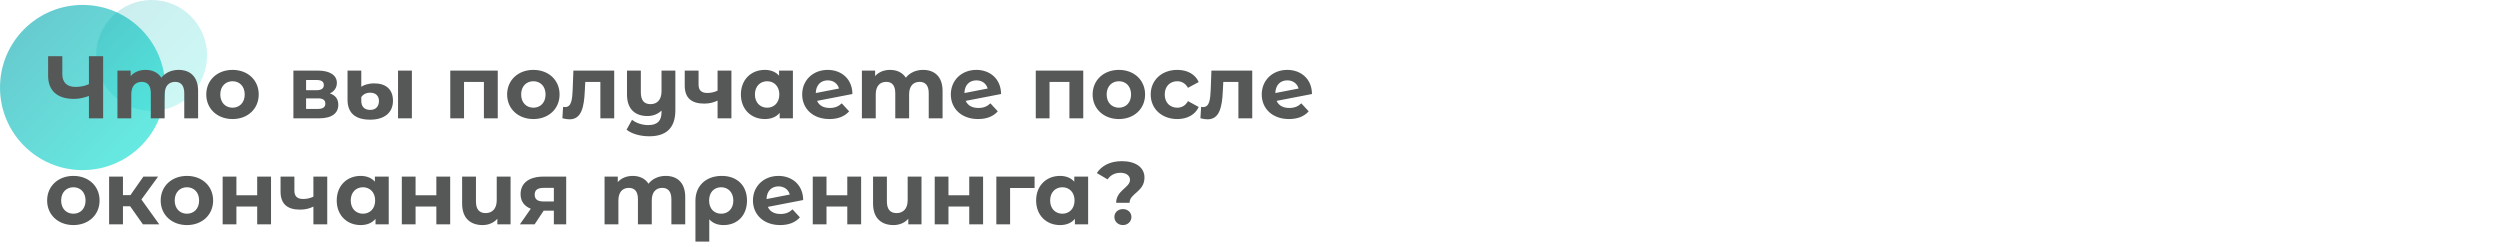
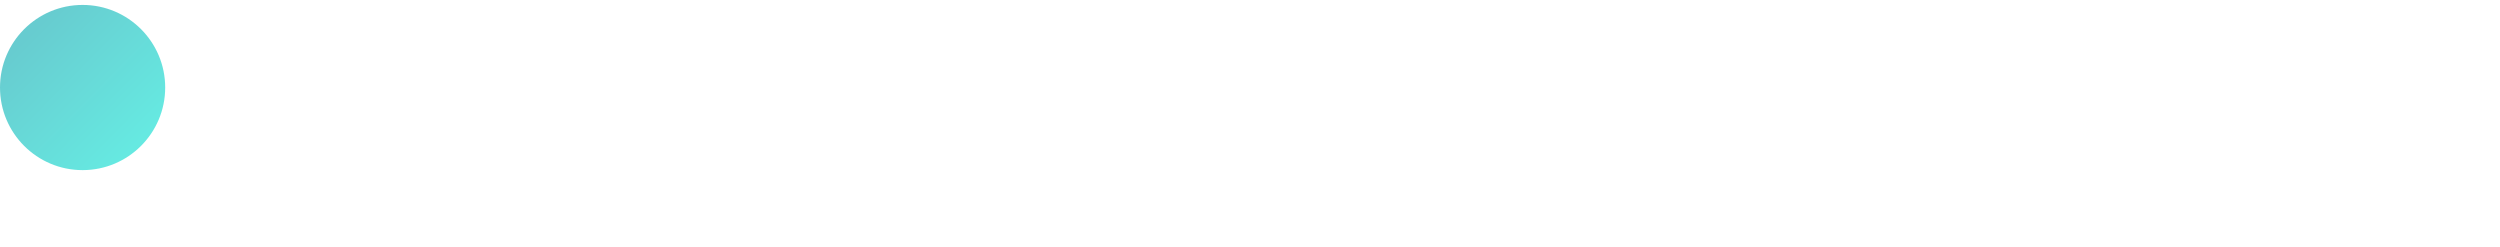
<svg xmlns="http://www.w3.org/2000/svg" width="1014" height="100" viewBox="0 0 1014 100" fill="none">
  <circle cx="33.5" cy="35.5" r="33.5" fill="url(#paint0_linear)" fill-opacity="0.6" />
-   <circle cx="61.5" cy="22.5" r="22.5" fill="url(#paint1_linear)" fill-opacity="0.2" />
-   <path d="M36.072 22.8V34.14C34.452 34.86 32.58 35.256 30.672 35.256C27.18 35.256 25.272 33.492 25.272 30.036V22.8H19.512V30.684C19.512 36.768 23.22 40.116 29.988 40.116C31.86 40.116 33.876 39.72 36.072 38.928V48H41.832V22.8H36.072ZM72.433 28.344C69.517 28.344 66.997 29.532 65.449 31.512C64.081 29.388 61.777 28.344 59.077 28.344C56.593 28.344 54.433 29.208 52.993 30.864V28.632H47.629V48H53.245V38.28C53.245 34.824 55.009 33.204 57.493 33.204C59.833 33.204 61.165 34.644 61.165 37.776V48H66.781V38.28C66.781 34.824 68.545 33.204 71.065 33.204C73.333 33.204 74.737 34.644 74.737 37.776V48H80.353V36.912C80.353 31.008 77.041 28.344 72.433 28.344ZM94.319 48.288C100.475 48.288 104.939 44.148 104.939 38.316C104.939 32.484 100.475 28.344 94.319 28.344C88.163 28.344 83.663 32.484 83.663 38.316C83.663 44.148 88.163 48.288 94.319 48.288ZM94.319 43.68C91.511 43.68 89.351 41.664 89.351 38.316C89.351 34.968 91.511 32.952 94.319 32.952C97.127 32.952 99.251 34.968 99.251 38.316C99.251 41.664 97.127 43.68 94.319 43.68ZM133.793 37.884C135.593 37.056 136.637 35.58 136.637 33.636C136.637 30.468 133.757 28.632 128.897 28.632H118.997V48H129.329C134.657 48 137.213 45.912 137.213 42.492C137.213 40.188 136.061 38.64 133.793 37.884ZM124.145 32.448H128.393C130.337 32.448 131.345 33.096 131.345 34.5C131.345 35.868 130.337 36.588 128.393 36.588H124.145V32.448ZM128.861 44.184H124.145V39.9H128.969C131.021 39.9 131.957 40.584 131.957 42.06C131.957 43.5 130.913 44.184 128.861 44.184ZM150.175 48.54C155.719 48.54 159.391 45.84 159.391 40.872C159.391 36.192 156.475 33.816 151.795 33.816C149.275 33.816 147.475 34.536 146.539 35.184V28.632H140.959V40.44C140.959 45.732 143.983 48.54 150.175 48.54ZM161.443 48H167.059V28.632H161.443V48ZM150.175 44.58C147.763 44.58 146.539 43.176 146.539 40.98V39.396C147.223 38.316 148.483 37.596 150.139 37.596C152.479 37.596 153.703 38.964 153.703 40.944C153.703 42.996 152.551 44.58 150.175 44.58ZM182.63 28.632V48H188.21V33.24H196.274V48H201.89V28.632H182.63ZM216.346 48.288C222.502 48.288 226.966 44.148 226.966 38.316C226.966 32.484 222.502 28.344 216.346 28.344C210.19 28.344 205.69 32.484 205.69 38.316C205.69 44.148 210.19 48.288 216.346 48.288ZM216.346 43.68C213.538 43.68 211.378 41.664 211.378 38.316C211.378 34.968 213.538 32.952 216.346 32.952C219.154 32.952 221.278 34.968 221.278 38.316C221.278 41.664 219.154 43.68 216.346 43.68ZM232.564 28.632L232.276 36.408C232.096 40.08 231.88 43.428 229.216 43.428C228.964 43.428 228.676 43.392 228.388 43.356L228.1 47.964C229.216 48.252 230.152 48.396 231.016 48.396C235.804 48.396 236.92 43.572 237.208 36.66L237.388 33.24H243.508V48H249.124V28.632H232.564ZM268.312 28.632V37.02C268.312 40.584 266.44 42.24 263.848 42.24C261.364 42.24 259.924 40.8 259.924 37.524V28.632H254.308V38.352C254.308 44.364 257.728 47.064 262.588 47.064C264.82 47.064 266.836 46.308 268.312 44.832V45.48C268.312 48.972 266.692 50.736 262.912 50.736C260.5 50.736 257.98 49.908 256.36 48.576L254.128 52.608C256.36 54.372 259.816 55.272 263.38 55.272C270.148 55.272 273.928 51.96 273.928 44.76V28.632H268.312ZM291.047 28.632V36.768C289.787 37.38 288.383 37.704 286.907 37.704C284.675 37.704 283.343 36.768 283.343 34.356V28.632H277.727V34.716C277.727 39.792 280.535 42.024 285.647 42.024C287.771 42.024 289.535 41.556 291.047 40.8V48H296.663V28.632H291.047ZM315.987 28.632V30.684C314.583 29.1 312.567 28.344 310.191 28.344C304.719 28.344 300.507 32.232 300.507 38.316C300.507 44.4 304.719 48.288 310.191 48.288C312.783 48.288 314.835 47.46 316.239 45.768V48H321.603V28.632H315.987ZM311.163 43.68C308.355 43.68 306.195 41.664 306.195 38.316C306.195 34.968 308.355 32.952 311.163 32.952C313.935 32.952 316.095 34.968 316.095 38.316C316.095 41.664 313.935 43.68 311.163 43.68ZM336.559 43.788C334.039 43.788 332.239 42.816 331.411 40.908L345.739 38.136C345.703 31.944 341.203 28.344 335.731 28.344C329.755 28.344 325.363 32.52 325.363 38.316C325.363 44.076 329.719 48.288 336.415 48.288C339.907 48.288 342.607 47.208 344.407 45.156L341.419 41.916C340.087 43.176 338.611 43.788 336.559 43.788ZM335.731 32.592C338.071 32.592 339.763 33.924 340.303 35.904L330.871 37.74C330.979 34.464 332.923 32.592 335.731 32.592ZM374.39 28.344C371.474 28.344 368.954 29.532 367.406 31.512C366.038 29.388 363.734 28.344 361.034 28.344C358.55 28.344 356.39 29.208 354.95 30.864V28.632H349.586V48H355.202V38.28C355.202 34.824 356.966 33.204 359.45 33.204C361.79 33.204 363.122 34.644 363.122 37.776V48H368.738V38.28C368.738 34.824 370.502 33.204 373.022 33.204C375.29 33.204 376.694 34.644 376.694 37.776V48H382.31V36.912C382.31 31.008 378.998 28.344 374.39 28.344ZM396.852 43.788C394.332 43.788 392.532 42.816 391.704 40.908L406.032 38.136C405.996 31.944 401.496 28.344 396.024 28.344C390.048 28.344 385.656 32.52 385.656 38.316C385.656 44.076 390.012 48.288 396.708 48.288C400.2 48.288 402.9 47.208 404.7 45.156L401.712 41.916C400.38 43.176 398.904 43.788 396.852 43.788ZM396.024 32.592C398.364 32.592 400.056 33.924 400.596 35.904L391.164 37.74C391.272 34.464 393.216 32.592 396.024 32.592ZM420.11 28.632V48H425.69V33.24H433.754V48H439.37V28.632H420.11ZM453.827 48.288C459.983 48.288 464.447 44.148 464.447 38.316C464.447 32.484 459.983 28.344 453.827 28.344C447.671 28.344 443.171 32.484 443.171 38.316C443.171 44.148 447.671 48.288 453.827 48.288ZM453.827 43.68C451.019 43.68 448.859 41.664 448.859 38.316C448.859 34.968 451.019 32.952 453.827 32.952C456.635 32.952 458.759 34.968 458.759 38.316C458.759 41.664 456.635 43.68 453.827 43.68ZM477.525 48.288C481.593 48.288 484.797 46.488 486.201 43.392L481.845 41.016C480.801 42.888 479.253 43.68 477.489 43.68C474.645 43.68 472.413 41.7 472.413 38.316C472.413 34.932 474.645 32.952 477.489 32.952C479.253 32.952 480.801 33.78 481.845 35.616L486.201 33.276C484.797 30.108 481.593 28.344 477.525 28.344C471.225 28.344 466.725 32.484 466.725 38.316C466.725 44.148 471.225 48.288 477.525 48.288ZM491.349 28.632L491.061 36.408C490.881 40.08 490.665 43.428 488.001 43.428C487.749 43.428 487.461 43.392 487.173 43.356L486.885 47.964C488.001 48.252 488.937 48.396 489.801 48.396C494.589 48.396 495.705 43.572 495.993 36.66L496.173 33.24H502.293V48H507.909V28.632H491.349ZM522.957 43.788C520.437 43.788 518.637 42.816 517.809 40.908L532.137 38.136C532.101 31.944 527.601 28.344 522.129 28.344C516.153 28.344 511.761 32.52 511.761 38.316C511.761 44.076 516.117 48.288 522.813 48.288C526.305 48.288 529.005 47.208 530.805 45.156L527.817 41.916C526.485 43.176 525.009 43.788 522.957 43.788ZM522.129 32.592C524.469 32.592 526.161 33.924 526.701 35.904L517.269 37.74C517.377 34.464 519.321 32.592 522.129 32.592ZM29.772 91.288C35.928 91.288 40.392 87.148 40.392 81.316C40.392 75.484 35.928 71.344 29.772 71.344C23.616 71.344 19.116 75.484 19.116 81.316C19.116 87.148 23.616 91.288 29.772 91.288ZM29.772 86.68C26.964 86.68 24.804 84.664 24.804 81.316C24.804 77.968 26.964 75.952 29.772 75.952C32.58 75.952 34.704 77.968 34.704 81.316C34.704 84.664 32.58 86.68 29.772 86.68ZM57.971 91H64.595L57.359 80.92L64.127 71.632H58.151L52.895 79.156H49.871V71.632H44.255V91H49.871V83.656H52.787L57.971 91ZM75.827 91.288C81.983 91.288 86.447 87.148 86.447 81.316C86.447 75.484 81.983 71.344 75.827 71.344C69.671 71.344 65.171 75.484 65.171 81.316C65.171 87.148 69.671 91.288 75.827 91.288ZM75.827 86.68C73.019 86.68 70.859 84.664 70.859 81.316C70.859 77.968 73.019 75.952 75.827 75.952C78.635 75.952 80.759 77.968 80.759 81.316C80.759 84.664 78.635 86.68 75.827 86.68ZM90.309 91H95.889V83.764H104.313V91H109.929V71.632H104.313V79.192H95.889V71.632H90.309V91ZM127.113 71.632V79.768C125.853 80.38 124.449 80.704 122.973 80.704C120.741 80.704 119.409 79.768 119.409 77.356V71.632H113.793V77.716C113.793 82.792 116.601 85.024 121.713 85.024C123.837 85.024 125.601 84.556 127.113 83.8V91H132.729V71.632H127.113ZM152.054 71.632V73.684C150.65 72.1 148.634 71.344 146.258 71.344C140.786 71.344 136.574 75.232 136.574 81.316C136.574 87.4 140.786 91.288 146.258 91.288C148.85 91.288 150.902 90.46 152.306 88.768V91H157.67V71.632H152.054ZM147.23 86.68C144.422 86.68 142.262 84.664 142.262 81.316C142.262 77.968 144.422 75.952 147.23 75.952C150.002 75.952 152.162 77.968 152.162 81.316C152.162 84.664 150.002 86.68 147.23 86.68ZM162.977 91H168.557V83.764H176.981V91H182.597V71.632H176.981V79.192H168.557V71.632H162.977V91ZM201.473 71.632V81.208C201.473 84.772 199.565 86.428 196.973 86.428C194.489 86.428 193.049 84.988 193.049 81.748V71.632H187.433V82.576C187.433 88.552 190.853 91.288 195.749 91.288C198.089 91.288 200.249 90.424 201.725 88.732V91H207.089V71.632H201.473ZM220.398 71.632C214.71 71.632 211.146 74.152 211.146 78.76C211.146 81.604 212.622 83.62 215.286 84.664L210.858 91H216.834L220.506 85.456H224.646V91H229.65V71.632H220.398ZM220.506 76.204H224.646V81.712H220.434C218.094 81.712 216.87 80.884 216.87 78.94C216.87 76.996 218.166 76.204 220.506 76.204ZM270.011 71.344C267.095 71.344 264.575 72.532 263.027 74.512C261.659 72.388 259.355 71.344 256.655 71.344C254.171 71.344 252.011 72.208 250.571 73.864V71.632H245.207V91H250.823V81.28C250.823 77.824 252.587 76.204 255.071 76.204C257.411 76.204 258.743 77.644 258.743 80.776V91H264.359V81.28C264.359 77.824 266.123 76.204 268.643 76.204C270.911 76.204 272.315 77.644 272.315 80.776V91H277.931V79.912C277.931 74.008 274.619 71.344 270.011 71.344ZM292.761 71.344C286.317 71.344 282.069 75.376 282.069 81.388V97.984H287.685V88.948C289.089 90.532 291.033 91.288 293.481 91.288C299.169 91.288 302.985 87.292 302.985 81.352C302.985 75.268 298.989 71.344 292.761 71.344ZM292.509 86.68C289.557 86.68 287.613 84.556 287.613 81.316C287.613 78.112 289.557 75.952 292.509 75.952C295.425 75.952 297.441 78.148 297.441 81.352C297.441 84.556 295.425 86.68 292.509 86.68ZM316.59 86.788C314.07 86.788 312.27 85.816 311.442 83.908L325.77 81.136C325.734 74.944 321.234 71.344 315.762 71.344C309.786 71.344 305.394 75.52 305.394 81.316C305.394 87.076 309.75 91.288 316.446 91.288C319.938 91.288 322.638 90.208 324.438 88.156L321.45 84.916C320.118 86.176 318.642 86.788 316.59 86.788ZM315.762 75.592C318.102 75.592 319.794 76.924 320.334 78.904L310.902 80.74C311.01 77.464 312.954 75.592 315.762 75.592ZM329.653 91H335.233V83.764H343.657V91H349.273V71.632H343.657V79.192H335.233V71.632H329.653V91ZM368.149 71.632V81.208C368.149 84.772 366.241 86.428 363.649 86.428C361.165 86.428 359.725 84.988 359.725 81.748V71.632H354.109V82.576C354.109 88.552 357.529 91.288 362.425 91.288C364.765 91.288 366.925 90.424 368.401 88.732V91H373.765V71.632H368.149ZM379.118 91H384.698V83.764H393.122V91H398.738V71.632H393.122V79.192H384.698V71.632H379.118V91ZM419.63 71.632H404.114V91H409.694V76.24H419.63V71.632ZM435.73 71.632V73.684C434.326 72.1 432.31 71.344 429.934 71.344C424.462 71.344 420.25 75.232 420.25 81.316C420.25 87.4 424.462 91.288 429.934 91.288C432.526 91.288 434.578 90.46 435.982 88.768V91H441.346V71.632H435.73ZM430.906 86.68C428.098 86.68 425.938 84.664 425.938 81.316C425.938 77.968 428.098 75.952 430.906 75.952C433.678 75.952 435.838 77.968 435.838 81.316C435.838 84.664 433.678 86.68 430.906 86.68ZM452.714 82.252H458.15C458.15 78.436 464.198 77.788 464.198 72.028C464.198 67.78 460.454 65.368 455.054 65.368C450.194 65.368 446.81 67.24 444.866 70.192L449.222 72.748C450.374 71.092 452.138 70.084 454.442 70.084C456.782 70.084 458.33 71.2 458.33 72.964C458.33 76.096 452.714 77.212 452.714 82.252ZM455.45 91.288C457.466 91.288 458.906 89.812 458.906 88.012C458.906 86.176 457.466 84.808 455.45 84.808C453.434 84.808 451.994 86.176 451.994 88.012C451.994 89.812 453.434 91.288 455.45 91.288Z" fill="#565858" />
  <defs>
    <linearGradient id="paint0_linear" x1="9.384" y1="16.417" x2="53.369" y2="59.93" gradientUnits="userSpaceOnUse">
      <stop stop-color="#02AAB0" />
      <stop offset="1" stop-color="#00DACD" />
    </linearGradient>
    <linearGradient id="paint1_linear" x1="45.303" y1="9.683" x2="74.845" y2="38.908" gradientUnits="userSpaceOnUse">
      <stop stop-color="#02AAB0" />
      <stop offset="1" stop-color="#00DACD" />
    </linearGradient>
  </defs>
</svg>